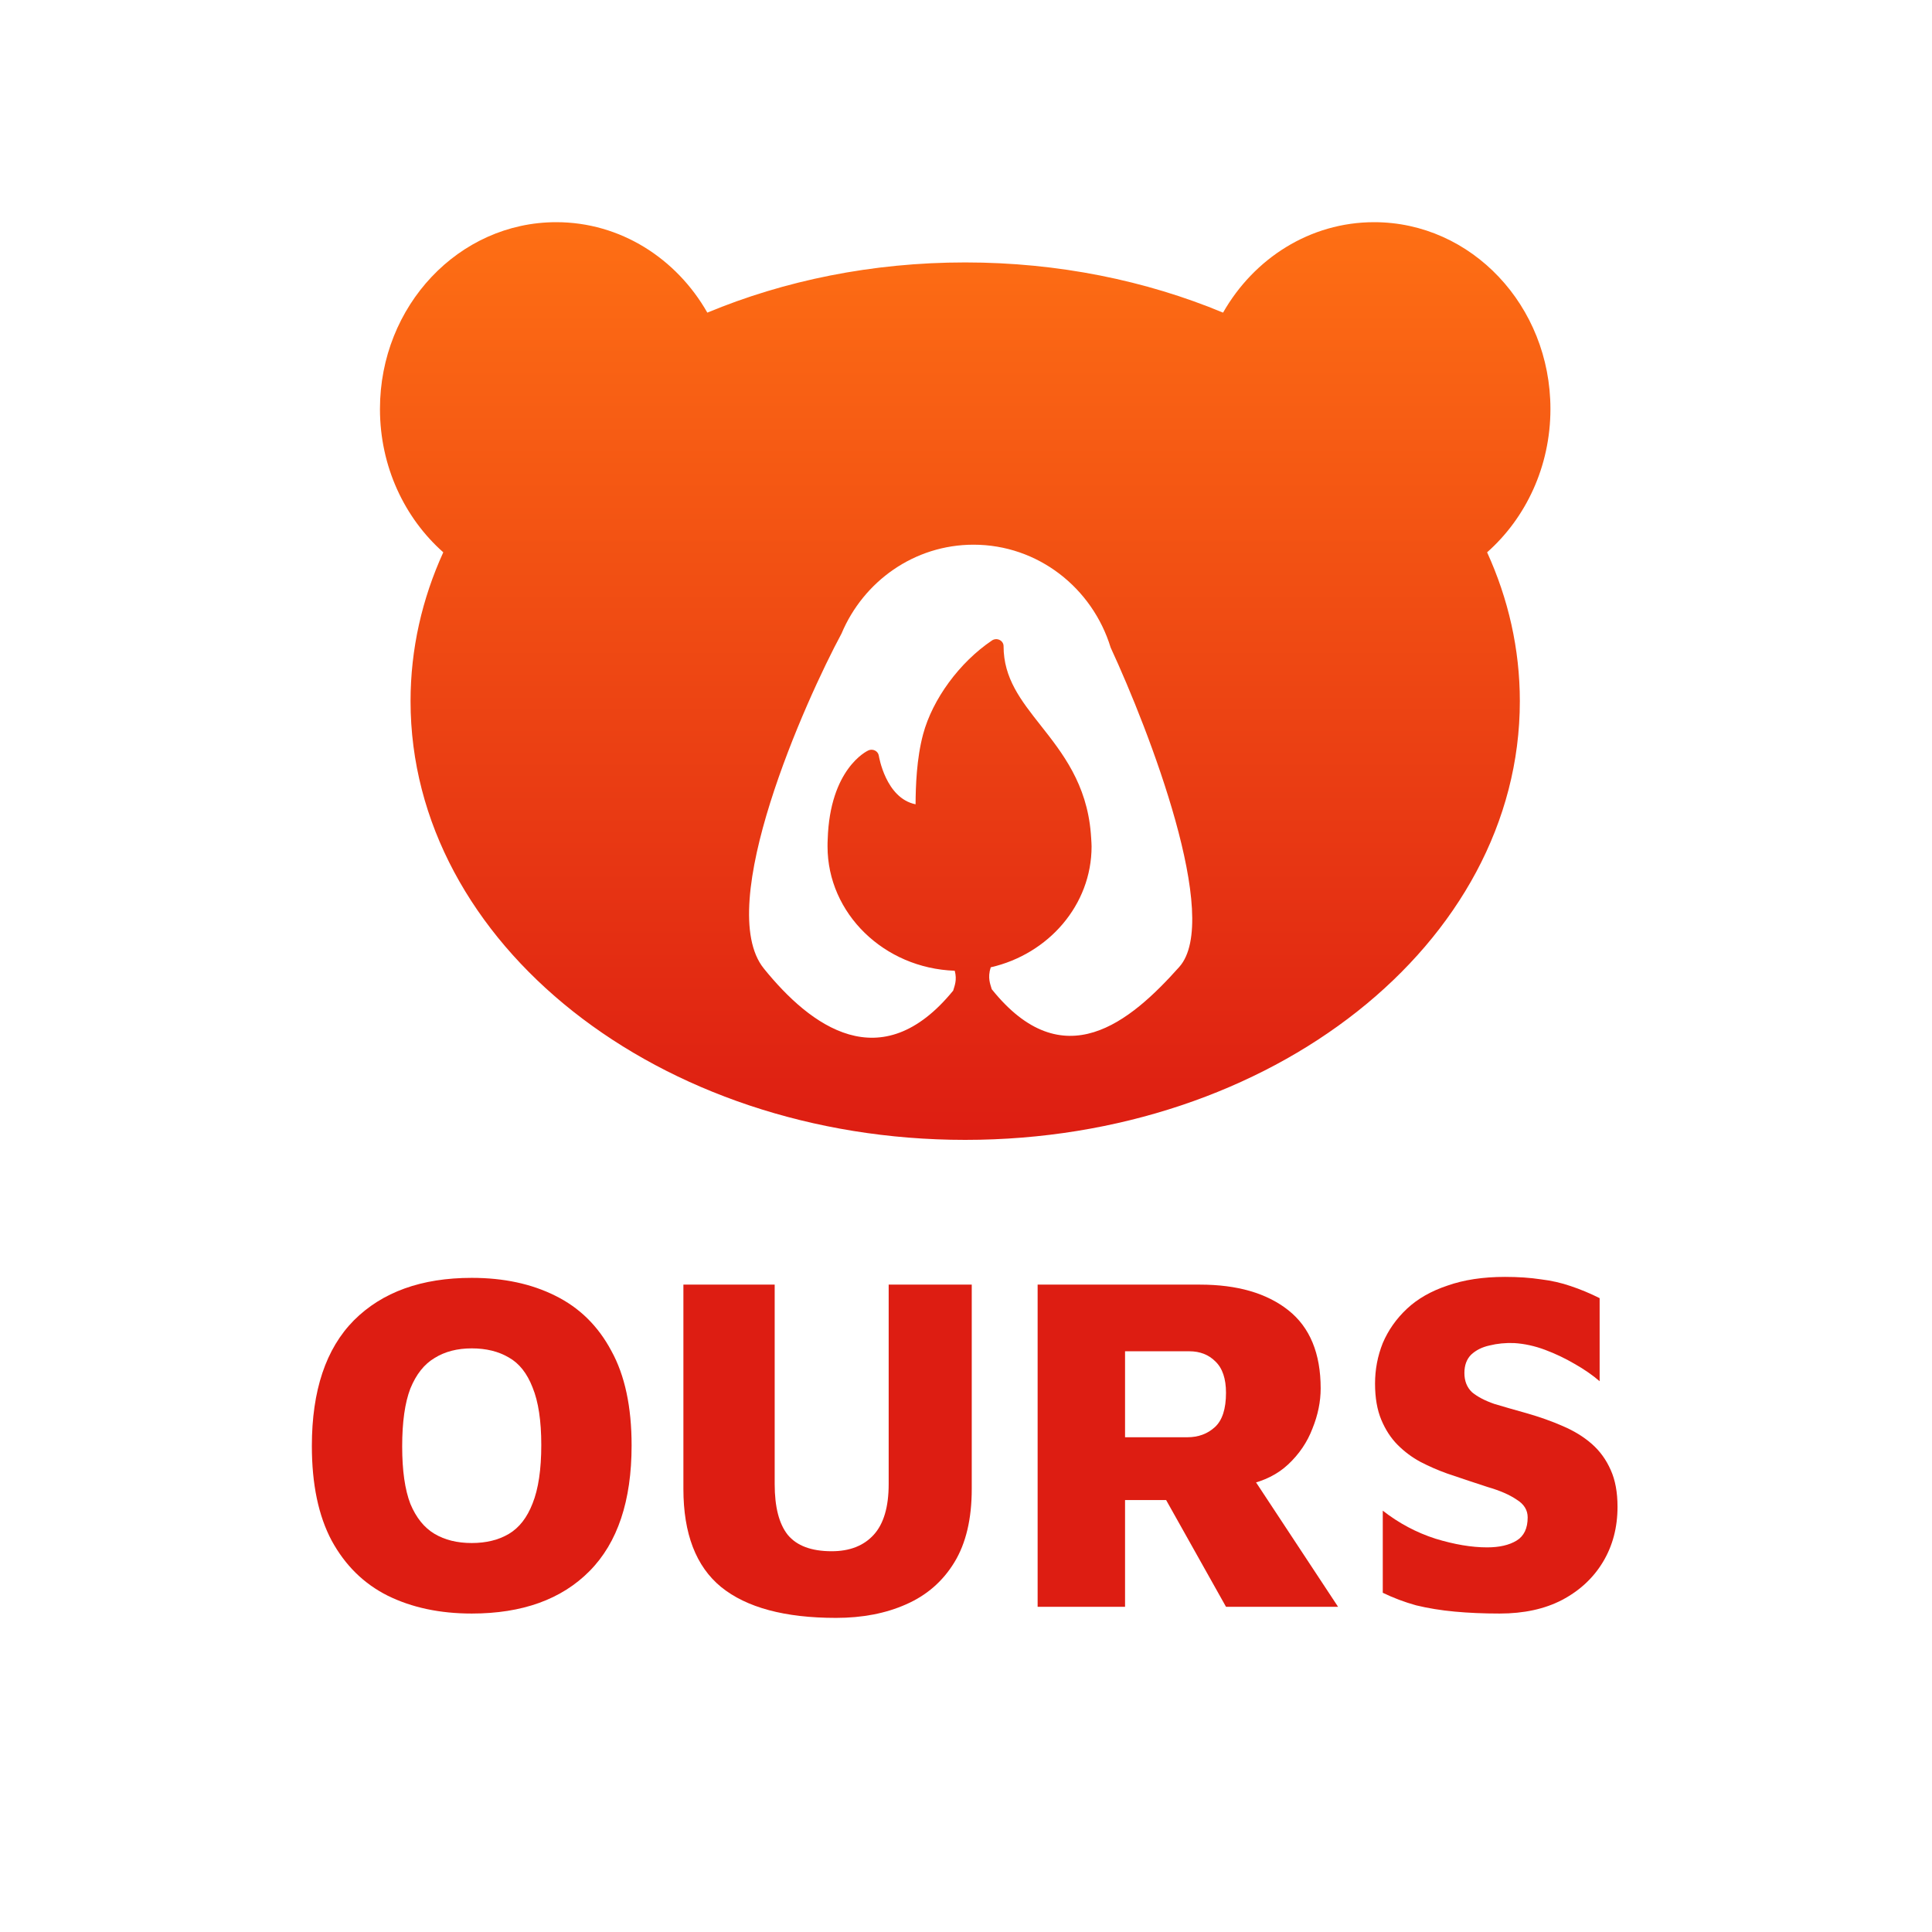
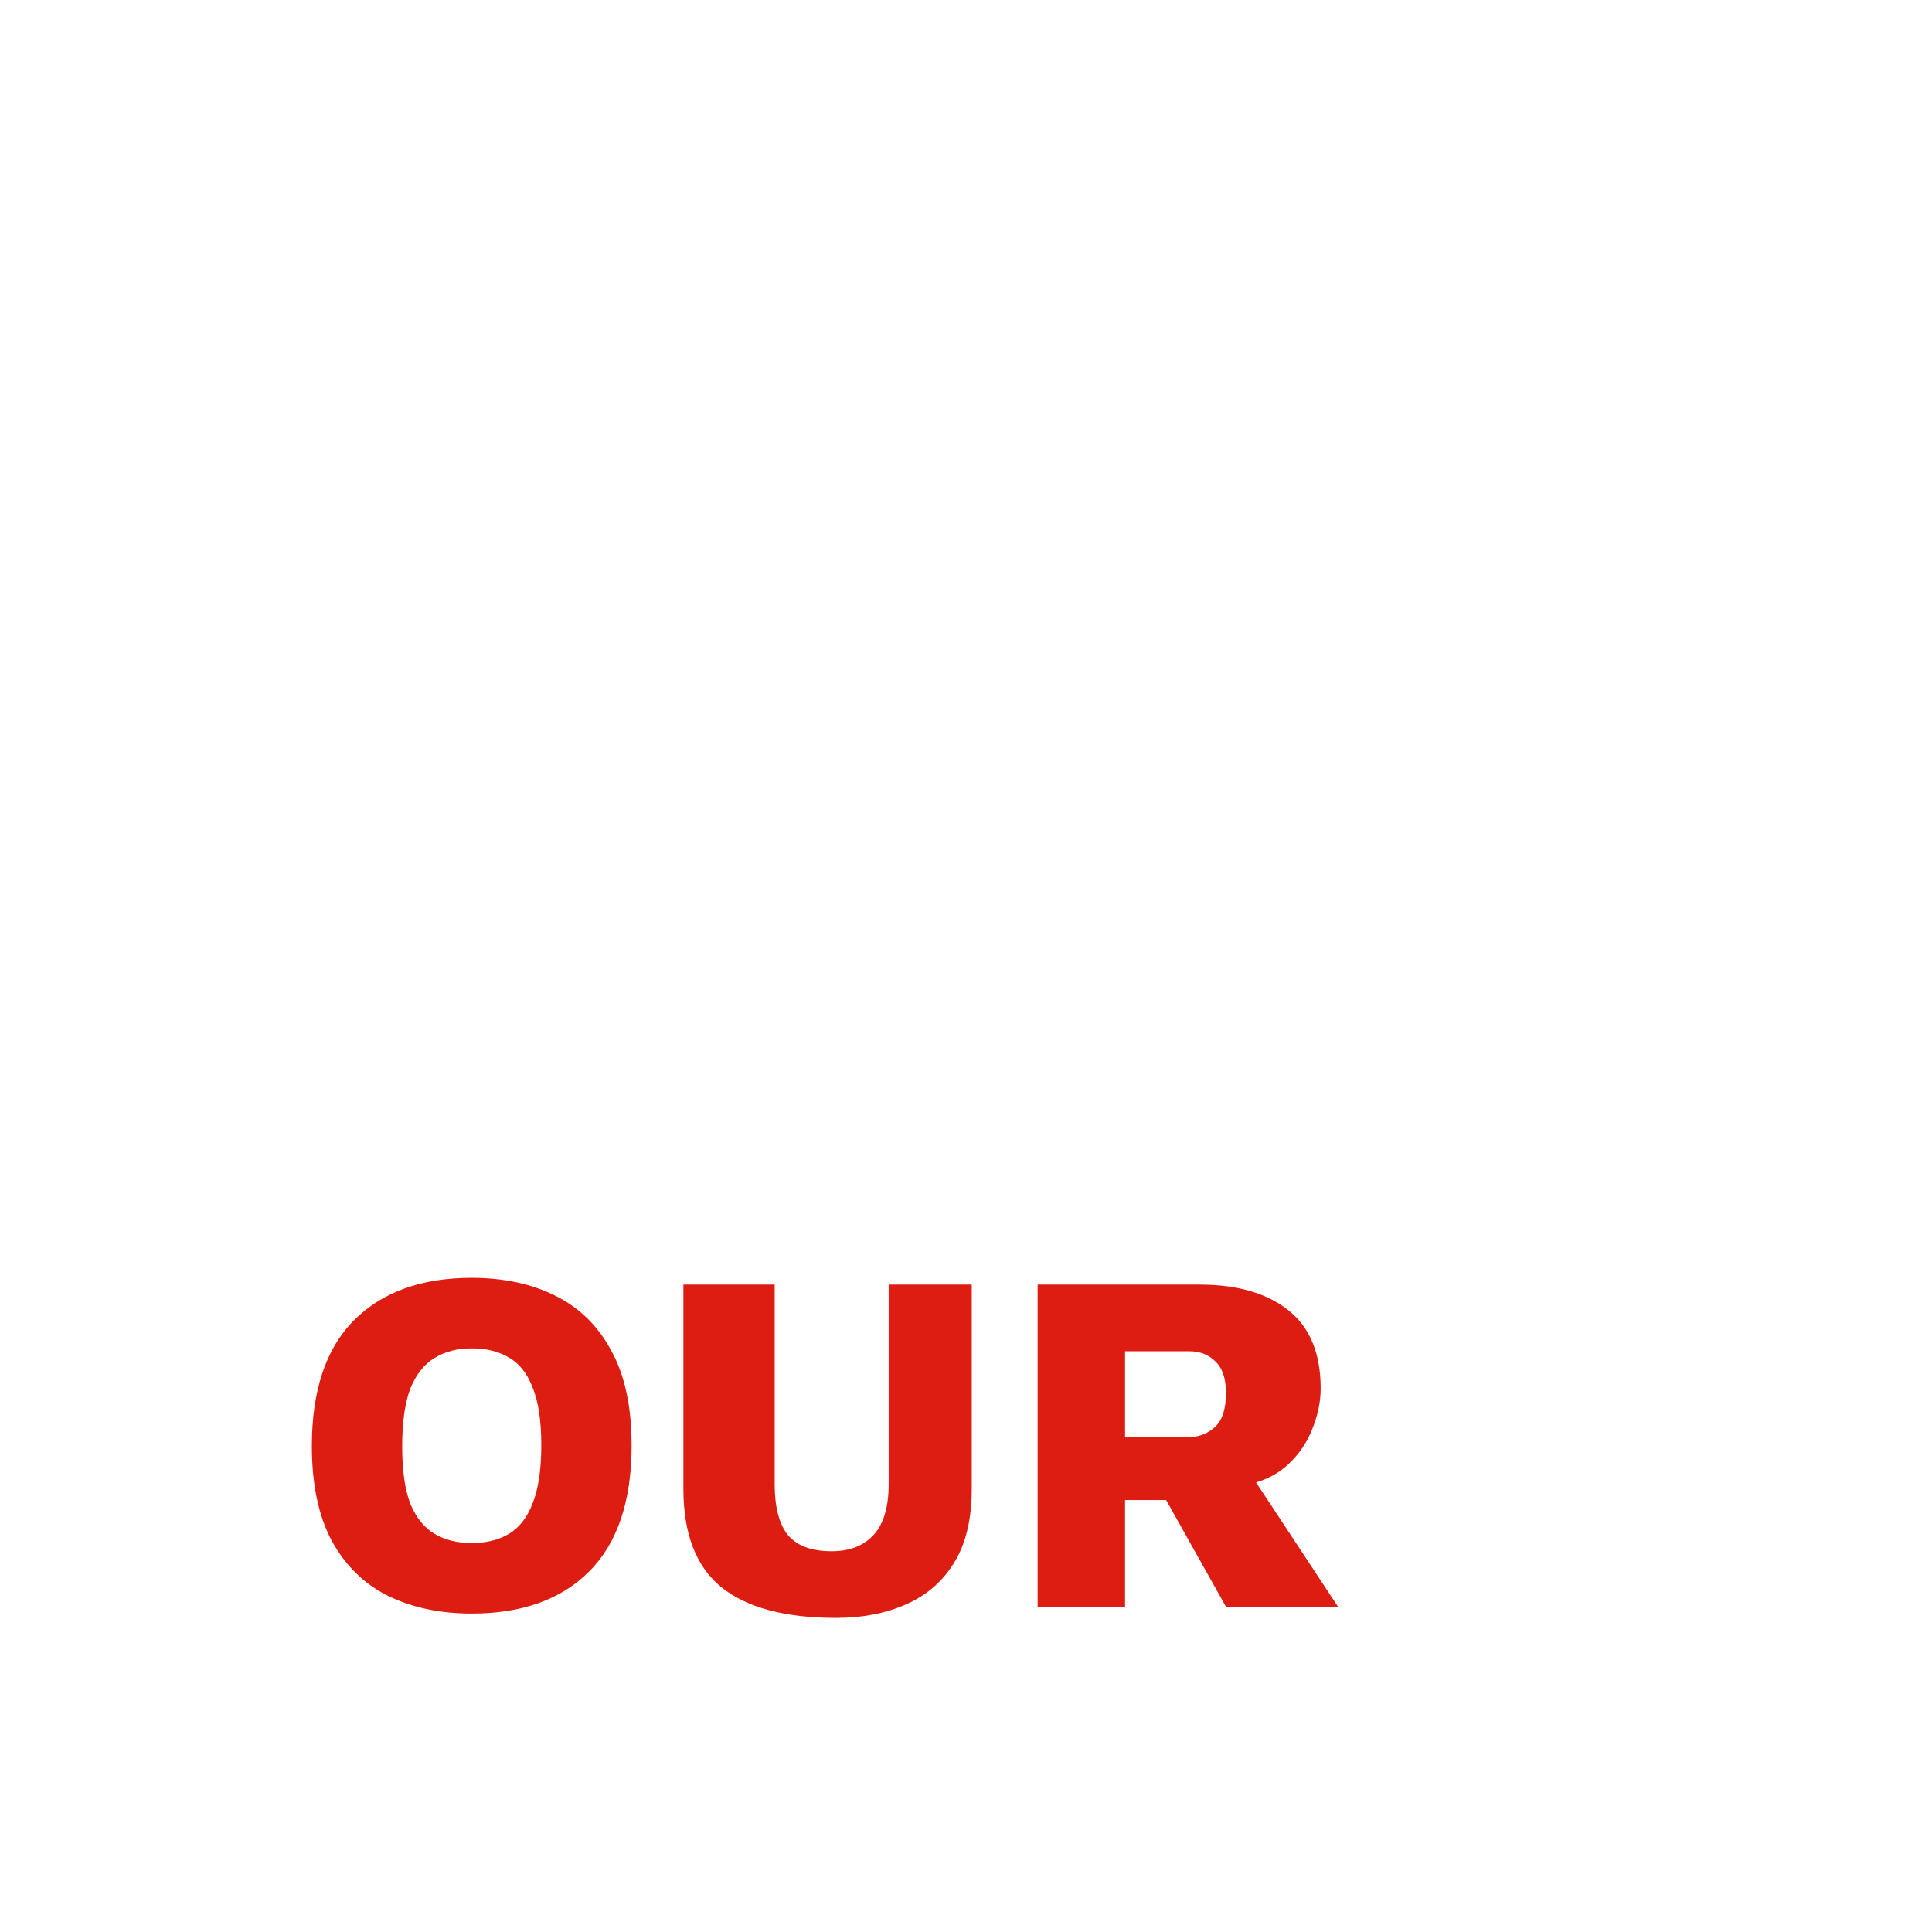
<svg xmlns="http://www.w3.org/2000/svg" width="1200" height="1200" viewBox="0 0 1200 1200" fill="none">
-   <path d="M931.465 1002.2C921.465 1002.2 912.165 1001.8 903.565 1001C894.965 1000.2 886.965 998.9 879.565 997.1C872.365 995.1 865.465 992.5 858.865 989.3V938.3C868.865 946.1 879.765 951.9 891.565 955.7C903.365 959.3 914.065 961.1 923.665 961.1C931.265 961.1 937.365 959.7 941.965 956.9C946.565 954.1 948.865 949.3 948.865 942.5C948.865 937.9 946.565 934.2 941.965 931.4C937.565 928.4 931.565 925.8 923.965 923.6C916.565 921.2 908.165 918.4 898.765 915.2C893.165 913.2 887.665 910.8 882.265 908C877.065 905.2 872.365 901.7 868.165 897.5C863.965 893.3 860.565 888.1 857.965 881.9C855.365 875.7 854.065 868.2 854.065 859.4C854.065 850.6 855.665 842.2 858.865 834.2C862.265 826.2 867.265 819.1 873.865 812.9C880.465 806.7 888.865 801.9 899.065 798.5C909.265 794.9 921.165 793.1 934.765 793.1C942.965 793.1 950.365 793.6 956.965 794.6C963.565 795.4 969.765 796.8 975.565 798.8C981.565 800.8 987.565 803.3 993.565 806.3V857.9C989.165 854.1 983.965 850.5 977.965 847.1C972.165 843.7 966.065 840.8 959.665 838.4C953.265 836 946.865 834.6 940.465 834.2C935.065 834 929.965 834.5 925.165 835.7C920.565 836.7 916.765 838.6 913.765 841.4C910.965 844.2 909.565 848 909.565 852.8C909.565 857.8 911.165 861.8 914.365 864.8C917.765 867.6 922.365 870 928.165 872C934.165 873.8 940.765 875.7 947.965 877.7C956.365 880.1 963.965 882.8 970.765 885.8C977.765 888.8 983.765 892.5 988.765 896.9C993.765 901.3 997.665 906.7 1000.47 913.1C1003.27 919.3 1004.67 926.9 1004.67 935.9C1004.67 948.7 1001.67 960.1 995.665 970.1C989.665 980.1 981.165 988 970.165 993.8C959.365 999.4 946.465 1002.2 931.465 1002.2Z" fill="#DD1D12" />
  <path d="M644.49 998V797.9H745.29C768.49 797.9 786.79 803.2 800.19 813.8C813.59 824.4 820.29 840.6 820.29 862.4C820.29 870.6 818.59 878.9 815.19 887.3C811.99 895.7 806.99 903.1 800.19 909.5C793.59 915.7 785.19 919.9 774.99 922.1L768.99 903.8L831.09 998H761.49L713.19 911.9L736.89 931.7H698.79V998H644.49ZM698.79 892.7H737.49C744.29 892.7 749.99 890.6 754.59 886.4C759.19 882.2 761.49 875.1 761.49 865.1C761.49 856.3 759.29 849.8 754.89 845.6C750.69 841.4 745.29 839.3 738.69 839.3H698.79V892.7Z" fill="#DD1D12" />
  <path d="M519.27 1004.9C487.47 1004.9 463.67 998.5 447.87 985.7C432.27 972.9 424.47 952.6 424.47 924.8V797.9H481.17V921.8C481.17 936 483.87 946.5 489.27 953.3C494.87 960.1 503.97 963.5 516.57 963.5C527.77 963.5 536.47 960.1 542.67 953.3C548.87 946.5 551.97 936 551.97 921.8V797.9H603.57V924.8C603.57 943.4 599.97 958.6 592.77 970.4C585.57 982.2 575.57 990.9 562.77 996.5C550.17 1002.1 535.67 1004.9 519.27 1004.9Z" fill="#DD1D12" />
  <path d="M293 1002.2C273.2 1002.2 255.8 998.5 240.8 991.1C226 983.7 214.4 972.3 206 956.9C197.8 941.5 193.7 921.9 193.7 898.1C193.7 863.7 202.4 837.7 219.8 820.1C237.4 802.5 261.8 793.7 293 793.7C312.8 793.7 330.1 797.4 344.9 804.8C359.9 812.2 371.5 823.6 379.7 839C388.1 854.2 392.3 873.8 392.3 897.8C392.3 932.2 383.6 958.2 366.2 975.8C348.8 993.4 324.4 1002.2 293 1002.2ZM293 958.4C302 958.4 309.7 956.5 316.1 952.7C322.5 948.9 327.4 942.6 330.8 933.8C334.4 924.8 336.2 912.7 336.2 897.5C336.2 882.5 334.4 870.6 330.8 861.8C327.4 853 322.5 846.8 316.1 843.2C309.7 839.4 302 837.5 293 837.5C284 837.5 276.3 839.5 269.9 843.5C263.5 847.3 258.5 853.6 254.9 862.4C251.5 871.2 249.8 883.2 249.8 898.4C249.8 913.4 251.5 925.3 254.9 934.1C258.5 942.7 263.5 948.9 269.9 952.7C276.3 956.5 284 958.4 293 958.4Z" fill="#DD1D12" />
-   <path d="M853.5 138C913.975 138 963 189.935 963 254C963 289.78 947.706 321.775 923.668 343.054C936.827 371.919 944 403.047 944 435.5C944 585.998 789.762 708 599.5 708C409.238 708 255 585.998 255 435.5C255 403.047 262.172 371.919 275.331 343.054C251.293 321.775 236 289.78 236 254C236 189.935 285.025 138 345.5 138C385.317 138 420.168 160.514 439.334 194.18C487.183 174.268 541.678 163 599.5 163C657.322 163 711.816 174.268 759.665 194.18C778.831 160.514 813.683 138 853.5 138ZM604.692 338.319C567.903 338.319 536.316 361.061 522.68 393.525C500.439 434.759 443.027 562.706 474.446 601.579C503.507 637.534 547.261 670.153 592.031 615.294C592.849 612.405 594.577 608.819 593.007 602.941C549.175 601.452 514 567.396 514 525.749C514 524.286 514.004 522.823 514.098 521.365C515.432 477.525 538.37 466.545 539.345 466.101C540.657 465.488 542.179 465.535 543.474 466.172C544.755 466.817 545.635 467.999 545.845 469.356C545.889 469.642 550.098 495.822 568.676 499.56C568.751 488.287 569.29 471.217 573.36 456.034C579.224 434.226 596.009 411.369 616.126 397.808C617.51 396.861 619.338 396.739 620.859 397.481C622.376 398.219 623.334 399.689 623.334 401.299C623.334 421.333 634.044 434.914 646.445 450.641L646.457 450.655C659.851 467.642 675.028 486.894 677.532 517.61C677.535 517.65 678 523.614 678 525.749C678 562.06 651.26 592.601 615.357 600.818C613.254 607.434 615.132 611.325 615.993 614.422C660.341 669.785 701.972 634.76 732.469 600.581C758.932 570.922 713.753 453.845 689.856 402.237C678.543 365.202 644.692 338.32 604.692 338.319Z" fill="url(#paint0_linear_7_275)" />
  <defs>
    <linearGradient id="paint0_linear_7_275" x1="599.5" y1="138" x2="599.5" y2="708" gradientUnits="userSpaceOnUse">
      <stop stop-color="#FE6F14" />
      <stop offset="1" stop-color="#DD1D12" />
    </linearGradient>
  </defs>
</svg>